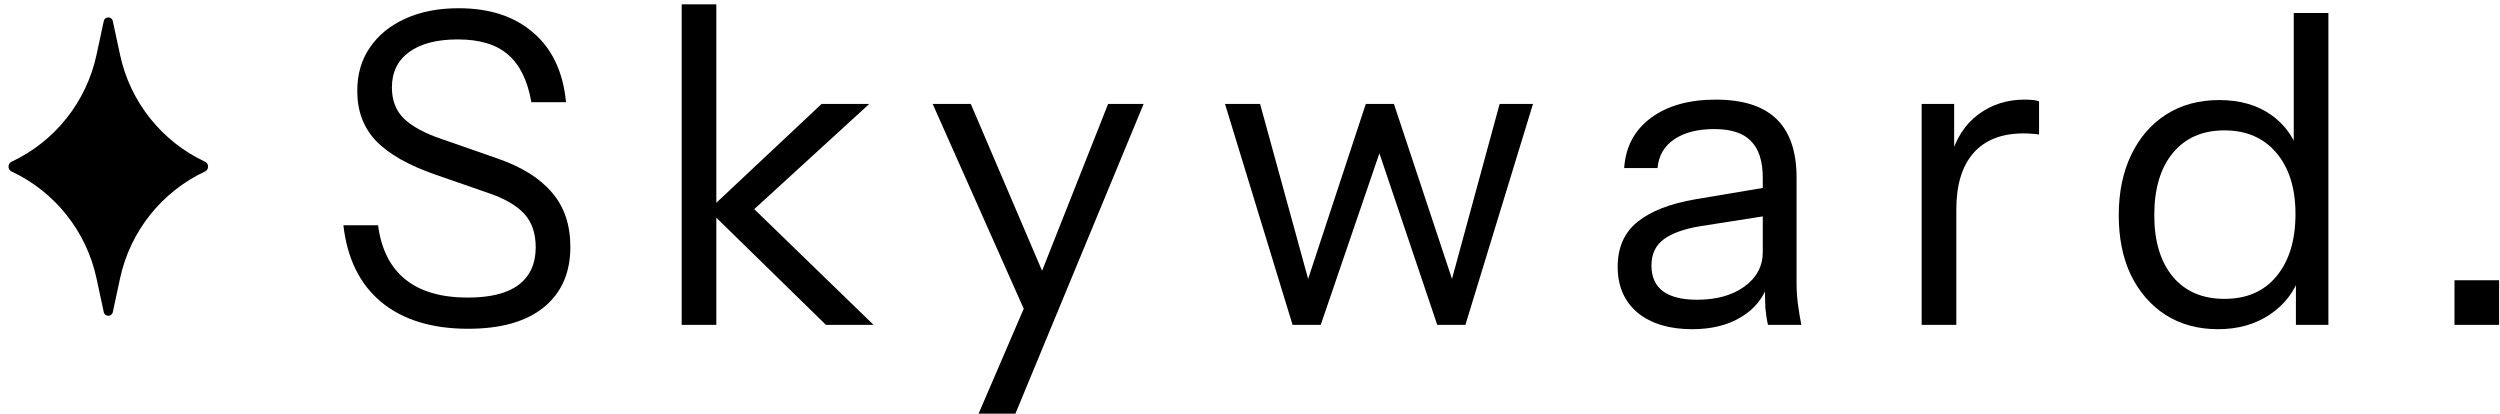
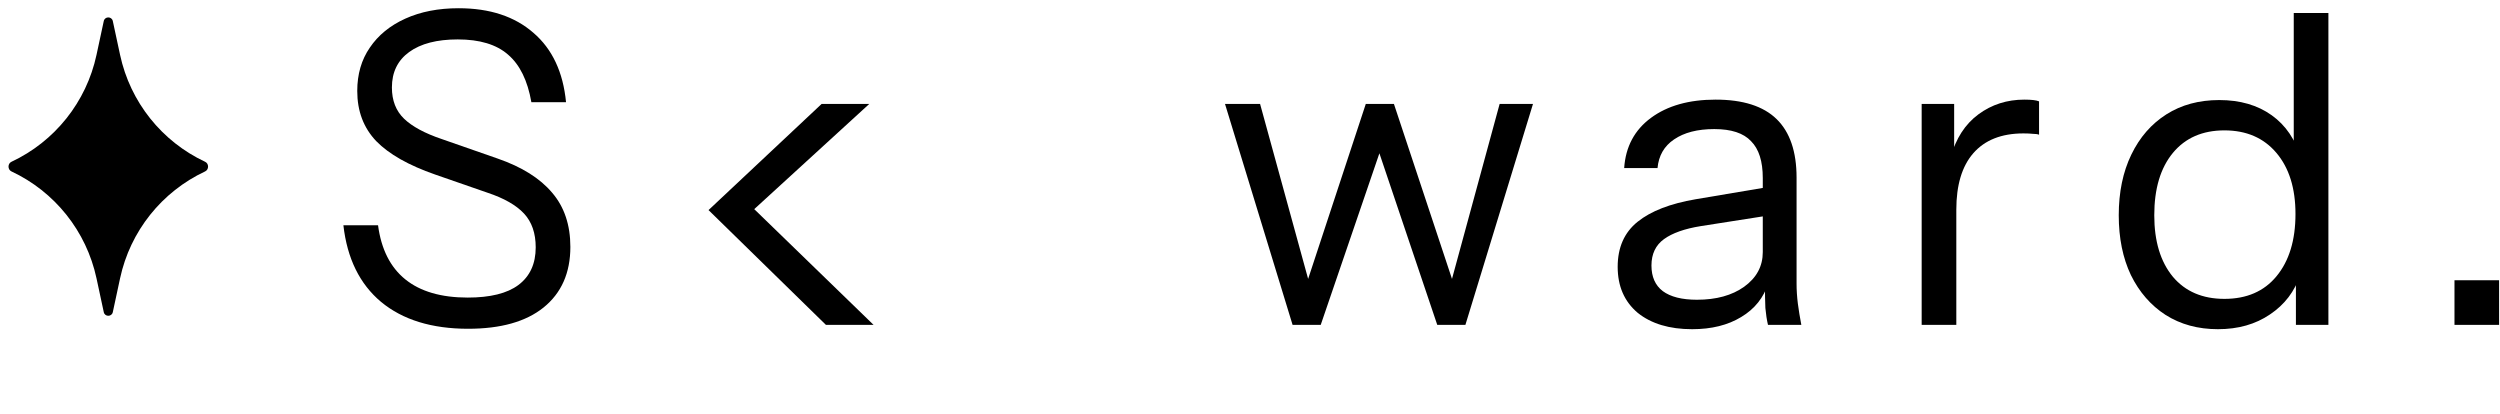
<svg xmlns="http://www.w3.org/2000/svg" width="2324" height="385" viewBox="0 0 2324 385" fill="none">
  <path d="M2281.69 301.995V260.521H2323.16V301.995H2281.69Z" fill="black" />
  <path d="M2134.28 301.991V254.075L2138.31 255.283C2133.21 270.852 2123.81 283.2 2110.12 292.327C2096.7 301.454 2080.59 306.018 2061.8 306.018C2043.28 306.018 2027.04 301.588 2013.08 292.73C1999.39 283.871 1988.65 271.523 1980.87 255.685C1973.35 239.847 1969.59 221.325 1969.59 200.118C1969.59 178.643 1973.48 159.852 1981.27 143.746C1989.05 127.639 1999.93 115.157 2013.88 106.299C2027.84 97.44 2044.22 93.011 2063.01 93.011C2082.34 93.011 2098.58 97.708 2111.73 107.104C2124.88 116.499 2133.88 129.787 2138.71 146.967L2132.27 147.772V12.076H2164.48V301.991H2134.28ZM2067.84 277.832C2088.51 277.832 2104.62 270.852 2116.16 256.893C2127.97 242.666 2133.88 223.338 2133.88 198.91C2133.88 175.019 2127.97 156.094 2116.16 142.135C2104.35 128.176 2088.24 121.197 2067.84 121.197C2047.44 121.197 2031.47 128.176 2019.92 142.135C2008.38 156.094 2002.61 175.422 2002.61 200.118C2002.61 224.278 2008.38 243.337 2019.92 257.296C2031.47 270.986 2047.44 277.832 2067.84 277.832Z" fill="black" />
  <path d="M1786.38 301.994V96.638H1816.58V148.984H1818.59V301.994H1786.38ZM1818.59 194.887L1813.36 146.165C1818.19 128.716 1826.78 115.429 1839.13 106.302C1851.47 97.175 1865.7 92.611 1881.81 92.611C1888.52 92.611 1893.08 93.148 1895.5 94.222V125.227C1894.16 124.69 1892.28 124.421 1889.86 124.421C1887.44 124.153 1884.49 124.019 1881 124.019C1860.6 124.019 1845.03 130.193 1834.29 142.541C1823.82 154.621 1818.59 172.07 1818.59 194.887Z" fill="black" />
  <path d="M1643.51 301.994C1642.44 297.431 1641.63 292.196 1641.09 286.291C1640.83 280.385 1640.69 272.869 1640.69 263.742H1638.68V165.493C1638.68 149.923 1635.05 138.515 1627.81 131.267C1620.83 123.75 1609.42 119.992 1593.58 119.992C1578.01 119.992 1565.53 123.213 1556.13 129.656C1547.01 135.83 1541.91 144.689 1540.83 156.232H1509.83C1511.17 136.367 1519.49 120.798 1534.79 109.523C1550.09 98.249 1570.09 92.611 1594.79 92.611C1620.29 92.611 1639.21 98.651 1651.56 110.731C1663.91 122.811 1670.09 140.93 1670.09 165.09V263.742C1670.09 269.647 1670.49 275.821 1671.29 282.264C1672.1 288.438 1673.17 295.015 1674.51 301.994H1643.51ZM1573.04 306.021C1551.84 306.021 1534.93 300.921 1522.31 290.72C1509.96 280.251 1503.79 266.023 1503.79 248.038C1503.79 230.052 1509.96 216.094 1522.31 206.161C1534.66 196.229 1552.64 189.25 1576.27 185.223L1647.94 173.143V199.719L1581.1 210.188C1566.07 212.604 1554.66 216.63 1546.87 222.268C1539.09 227.905 1535.19 236.092 1535.19 246.83C1535.19 257.299 1538.68 265.218 1545.66 270.587C1552.91 275.956 1563.51 278.64 1577.47 278.64C1595.46 278.64 1610.09 274.613 1621.36 266.56C1632.91 258.239 1638.68 247.501 1638.68 234.348L1643.91 262.936C1639.62 276.627 1631.16 287.23 1618.55 294.746C1606.2 302.263 1591.03 306.021 1573.04 306.021Z" fill="black" />
  <path d="M1201.58 301.995L1138.77 96.639H1171.38L1219.7 272.601H1211.65L1269.63 96.639H1295.8L1354.19 272.601H1346.14L1394.05 96.639H1425.06L1362.24 301.995H1336.07L1278.09 130.059H1286.54L1227.75 301.995H1201.58Z" fill="black" />
-   <path d="M909.698 384.54L955.601 277.836L962.849 266.561L1030.09 96.639H1063.11L943.924 384.54H909.698ZM959.225 304.008L867.016 96.639H902.45L981.774 282.265L959.225 304.008Z" fill="black" />
-   <path d="M633.688 301.995V4.026H665.9V301.995H633.688ZM767.773 301.995L658.652 195.29L763.747 96.638H808.039L690.06 204.551L692.073 185.626L812.066 301.995H767.773Z" fill="black" />
+   <path d="M633.688 301.995H665.9V301.995H633.688ZM767.773 301.995L658.652 195.29L763.747 96.638H808.039L690.06 204.551L692.073 185.626L812.066 301.995H767.773Z" fill="black" />
  <path d="M435.182 305.62C401.358 305.62 374.38 297.298 354.247 280.655C334.383 264.011 322.706 240.254 319.216 209.384H351.429C354.381 231.664 362.837 248.442 376.796 259.716C390.755 270.991 410.083 276.628 434.779 276.628C455.717 276.628 471.421 272.736 481.89 264.951C492.628 256.898 497.997 245.221 497.997 229.92C497.997 216.766 494.373 206.297 487.125 198.512C479.877 190.727 468.602 184.285 453.301 179.184L404.58 162.273C379.883 153.683 361.629 143.348 349.818 131.268C338.007 118.92 332.101 103.35 332.101 84.559C332.101 68.99 335.993 55.568 343.778 44.293C351.563 32.751 362.569 23.758 376.796 17.315C391.023 10.873 407.532 7.651 426.323 7.651C455.315 7.651 478.535 15.302 495.983 30.603C513.432 45.636 523.498 67.111 526.183 95.028H493.97C490.48 74.895 483.232 60.131 472.226 50.736C461.489 41.341 445.919 36.643 425.518 36.643C406.19 36.643 391.158 40.535 380.42 48.32C369.682 56.105 364.314 67.111 364.314 81.338C364.314 93.418 368.072 103.082 375.588 110.33C383.104 117.577 394.782 123.886 410.62 129.255L462.563 147.374C485.112 155.159 502.023 165.762 513.298 179.184C524.572 192.338 530.209 209.115 530.209 229.517C530.209 253.676 521.888 272.467 505.245 285.889C488.87 299.043 465.515 305.62 435.182 305.62Z" fill="black" />
  <path d="M96.459 19.588C97.432 15.056 103.898 15.056 104.871 19.588L111.617 51.001C121.04 94.885 150.461 131.559 190.713 150.409C194.318 152.097 194.318 157.641 190.713 159.329C150.461 178.18 121.04 214.853 111.617 258.737L104.871 290.15C103.898 294.682 97.432 294.682 96.459 290.15L89.713 258.737C80.29 214.853 50.868 178.18 10.617 159.329C7.012 157.641 7.012 152.097 10.617 150.409C50.868 131.559 80.29 94.885 89.713 51.001L96.459 19.588Z" fill="black" />
</svg>